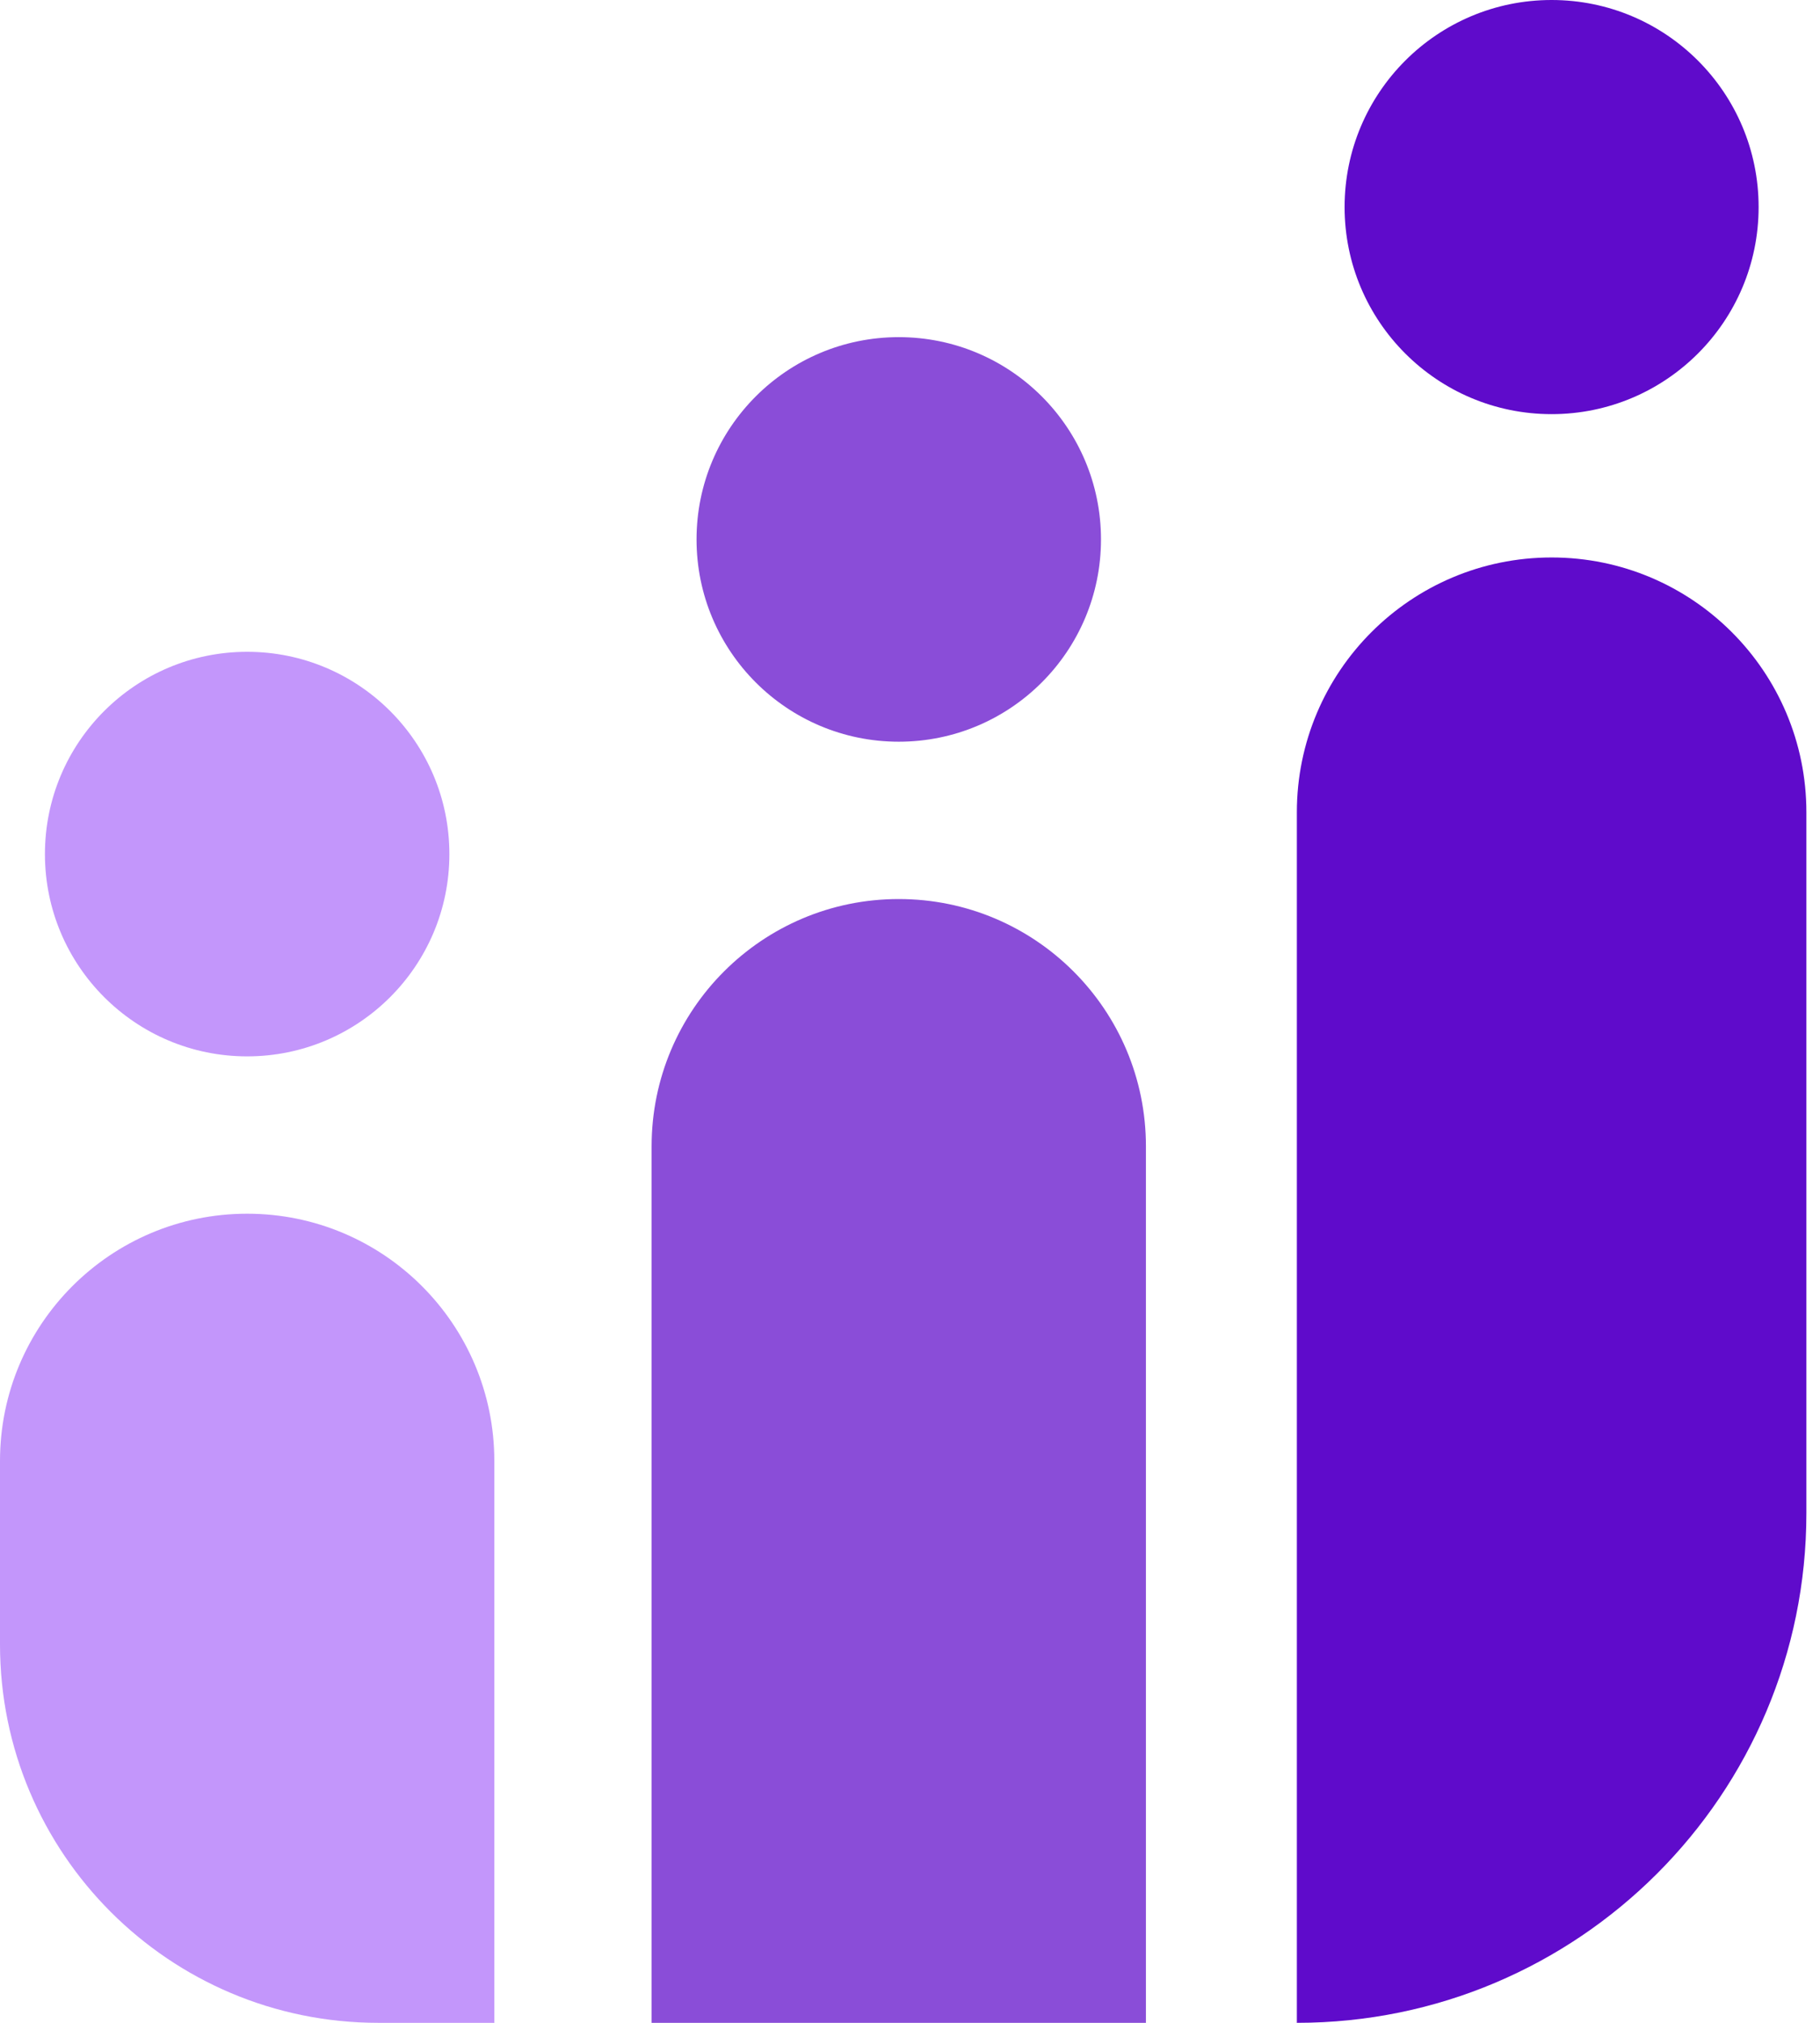
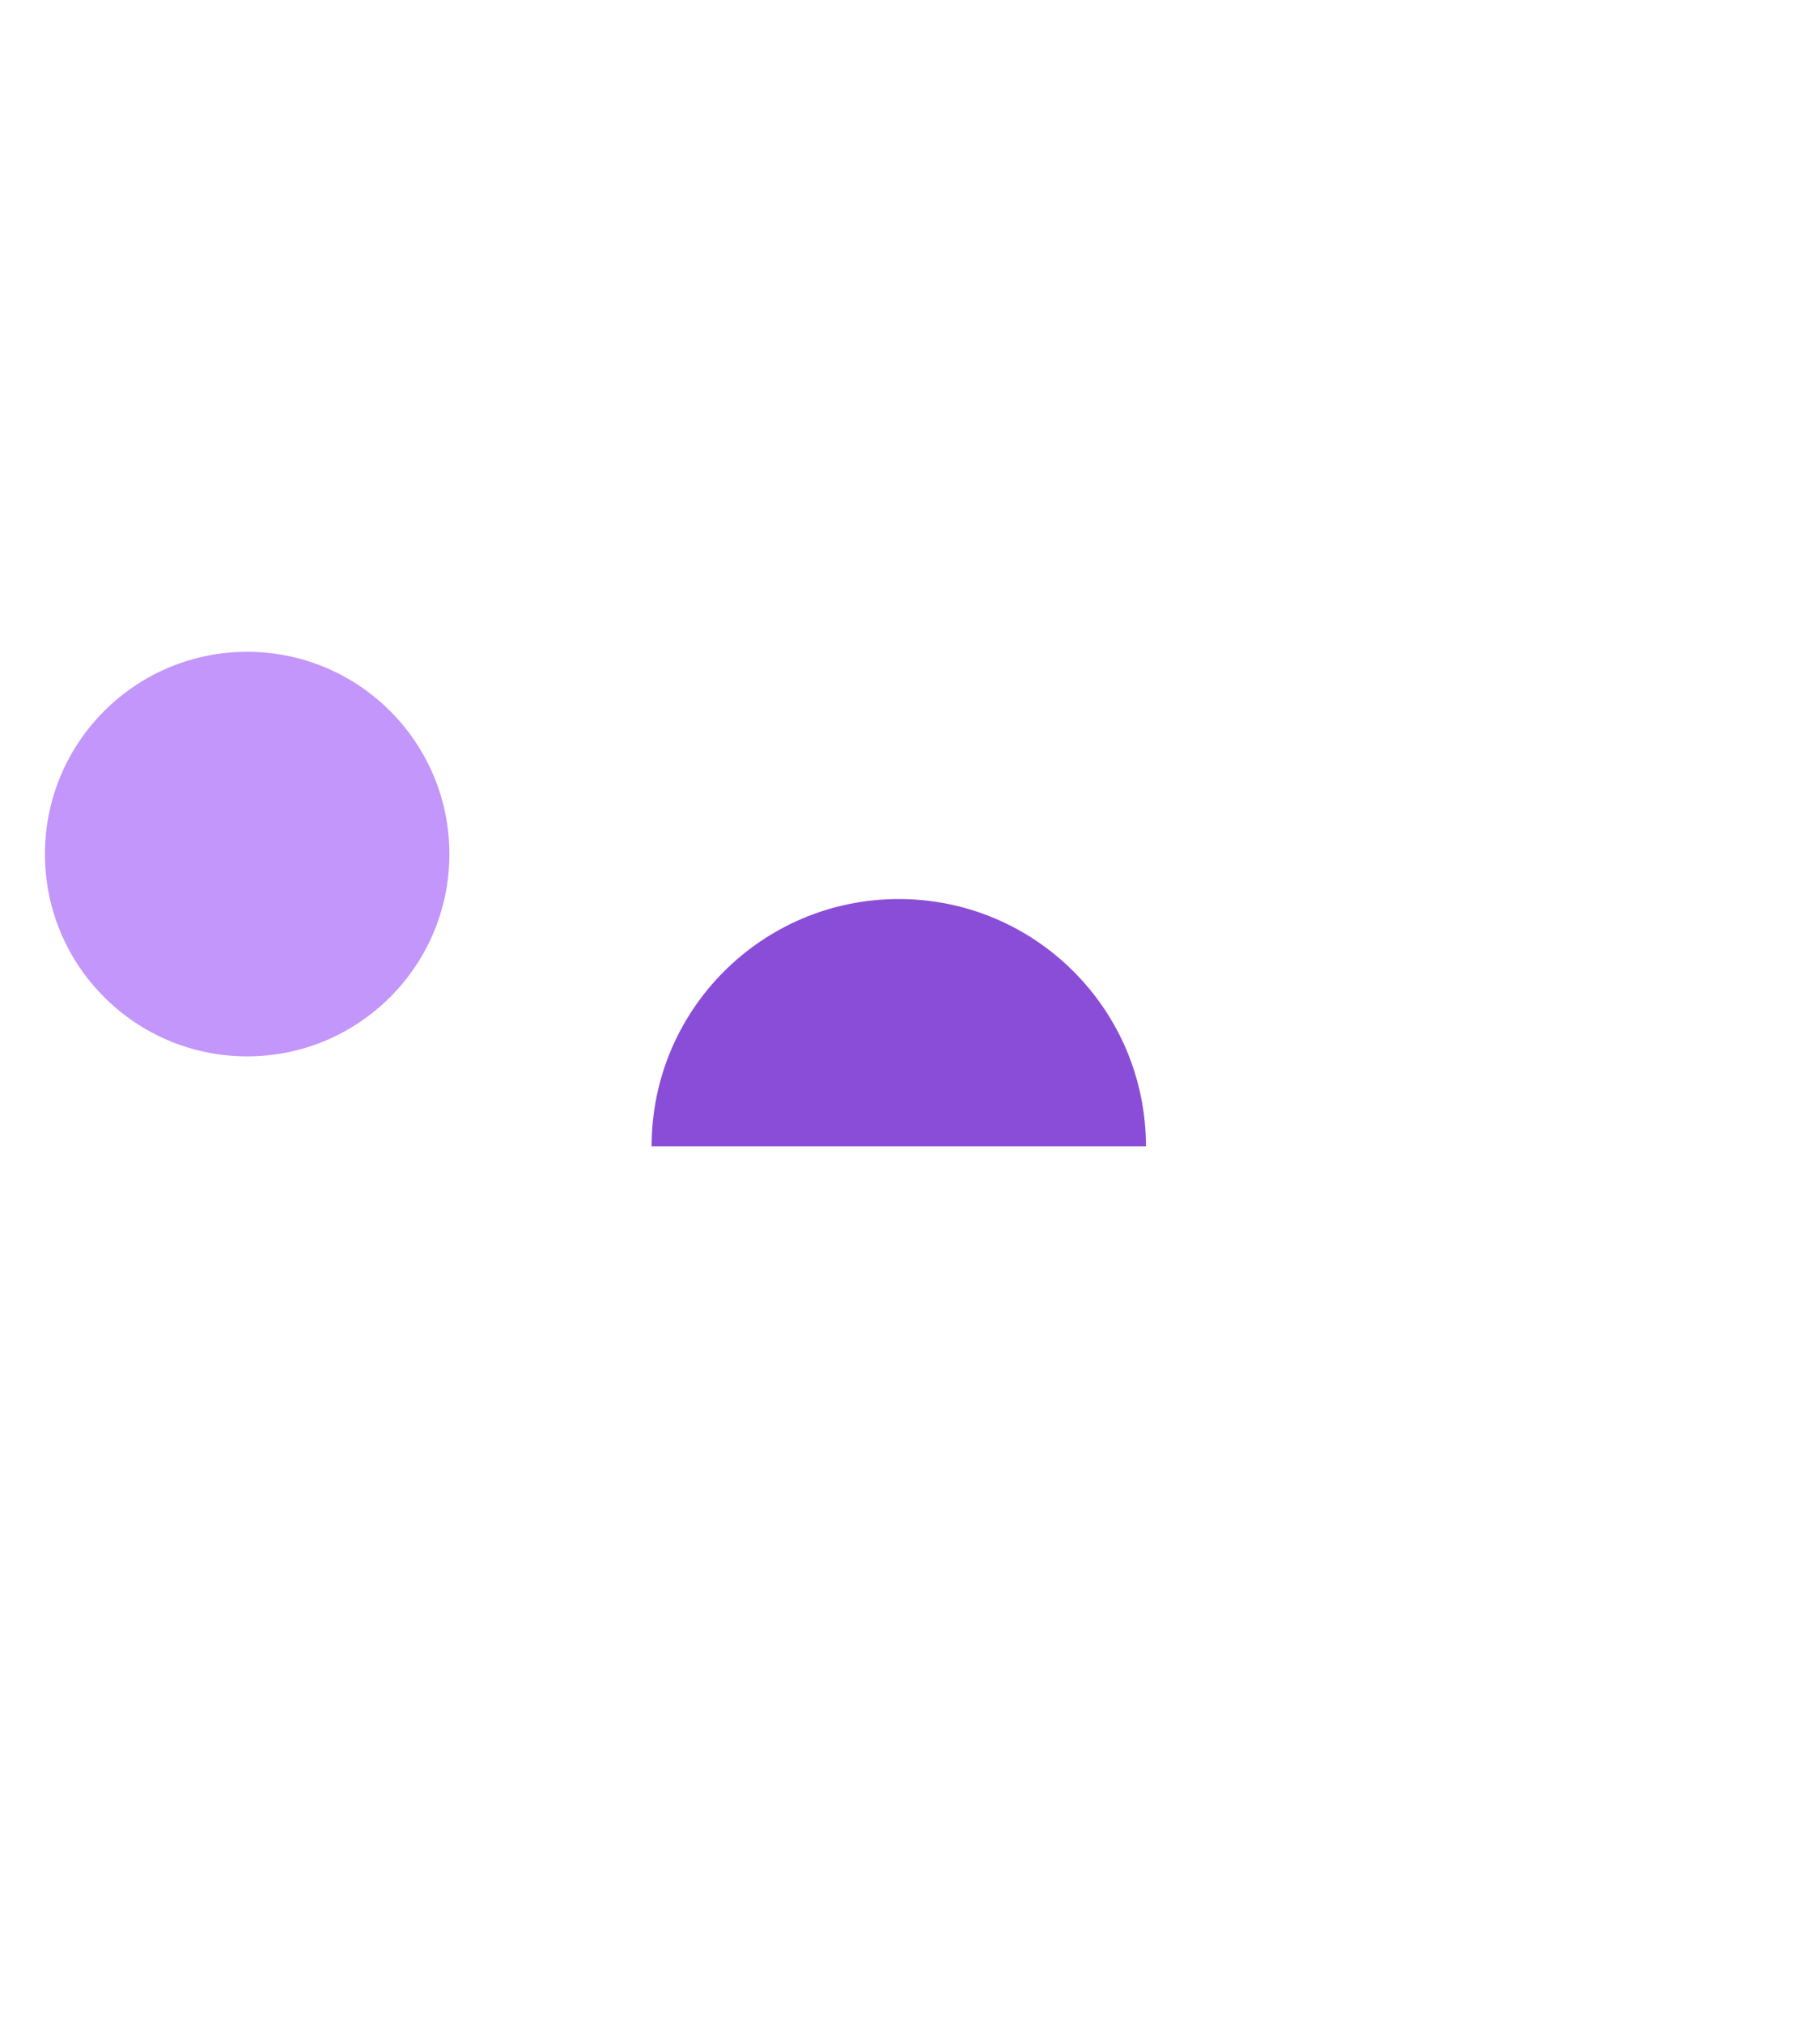
<svg xmlns="http://www.w3.org/2000/svg" width="81" height="90" viewBox="0 0 81 90" fill="none">
-   <path d="M29 51C29 44.925 33.925 40 40 40C46.075 40 51 44.925 51 51V90H29V51Z" fill="#8A4DD8" />
-   <path d="M0 65C0 58.925 4.925 54 11 54C17.075 54 22 58.925 22 65V90H16.837C7.538 90 0 82.462 0 73.163V65Z" fill="#C396FB" />
+   <path d="M29 51C29 44.925 33.925 40 40 40C46.075 40 51 44.925 51 51V90V51Z" fill="#8A4DD8" />
  <circle cx="11" cy="38" r="9" fill="#C396FB" />
-   <circle cx="40" cy="24" r="9" fill="#8A4DD8" />
-   <path d="M57.717 36.141C57.717 29.879 62.793 24.803 69.055 24.803C75.317 24.803 80.394 29.879 80.394 36.141V67.322C80.394 79.847 70.241 90 57.717 90V36.141Z" fill="#5F0BCB" />
-   <circle cx="69.055" cy="9.213" r="9.213" fill="#5F0BCB" />
</svg>